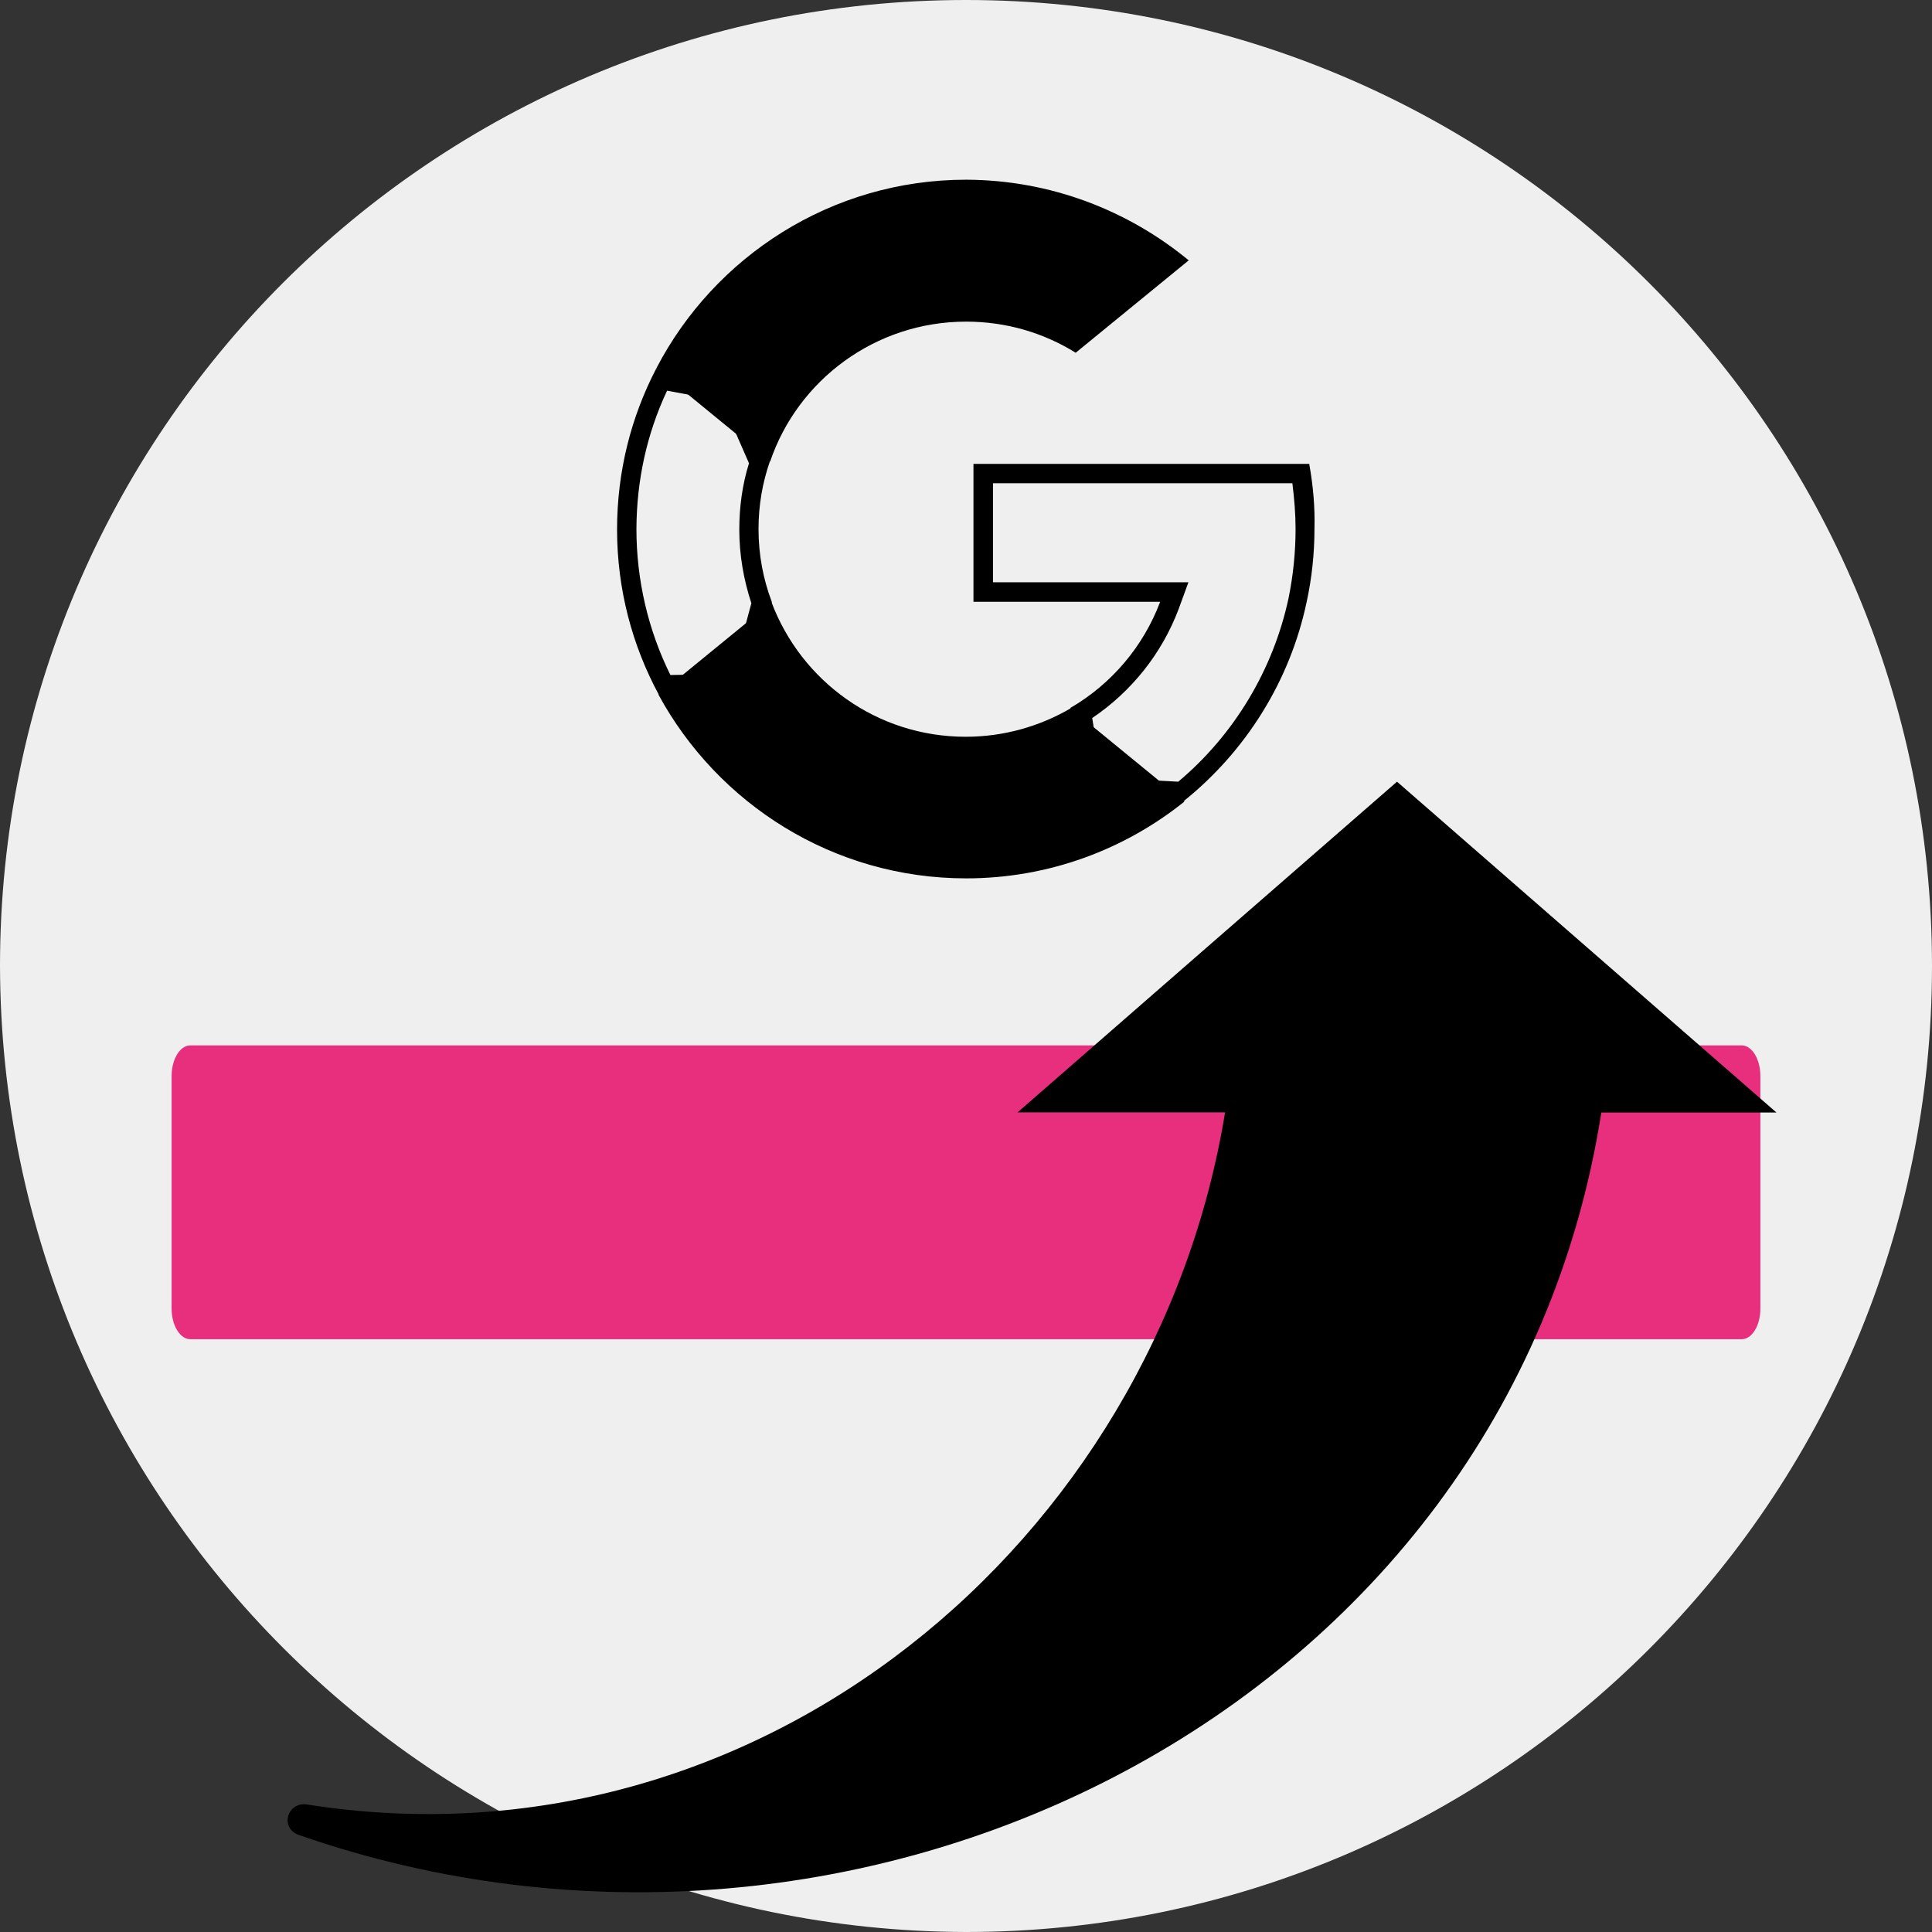
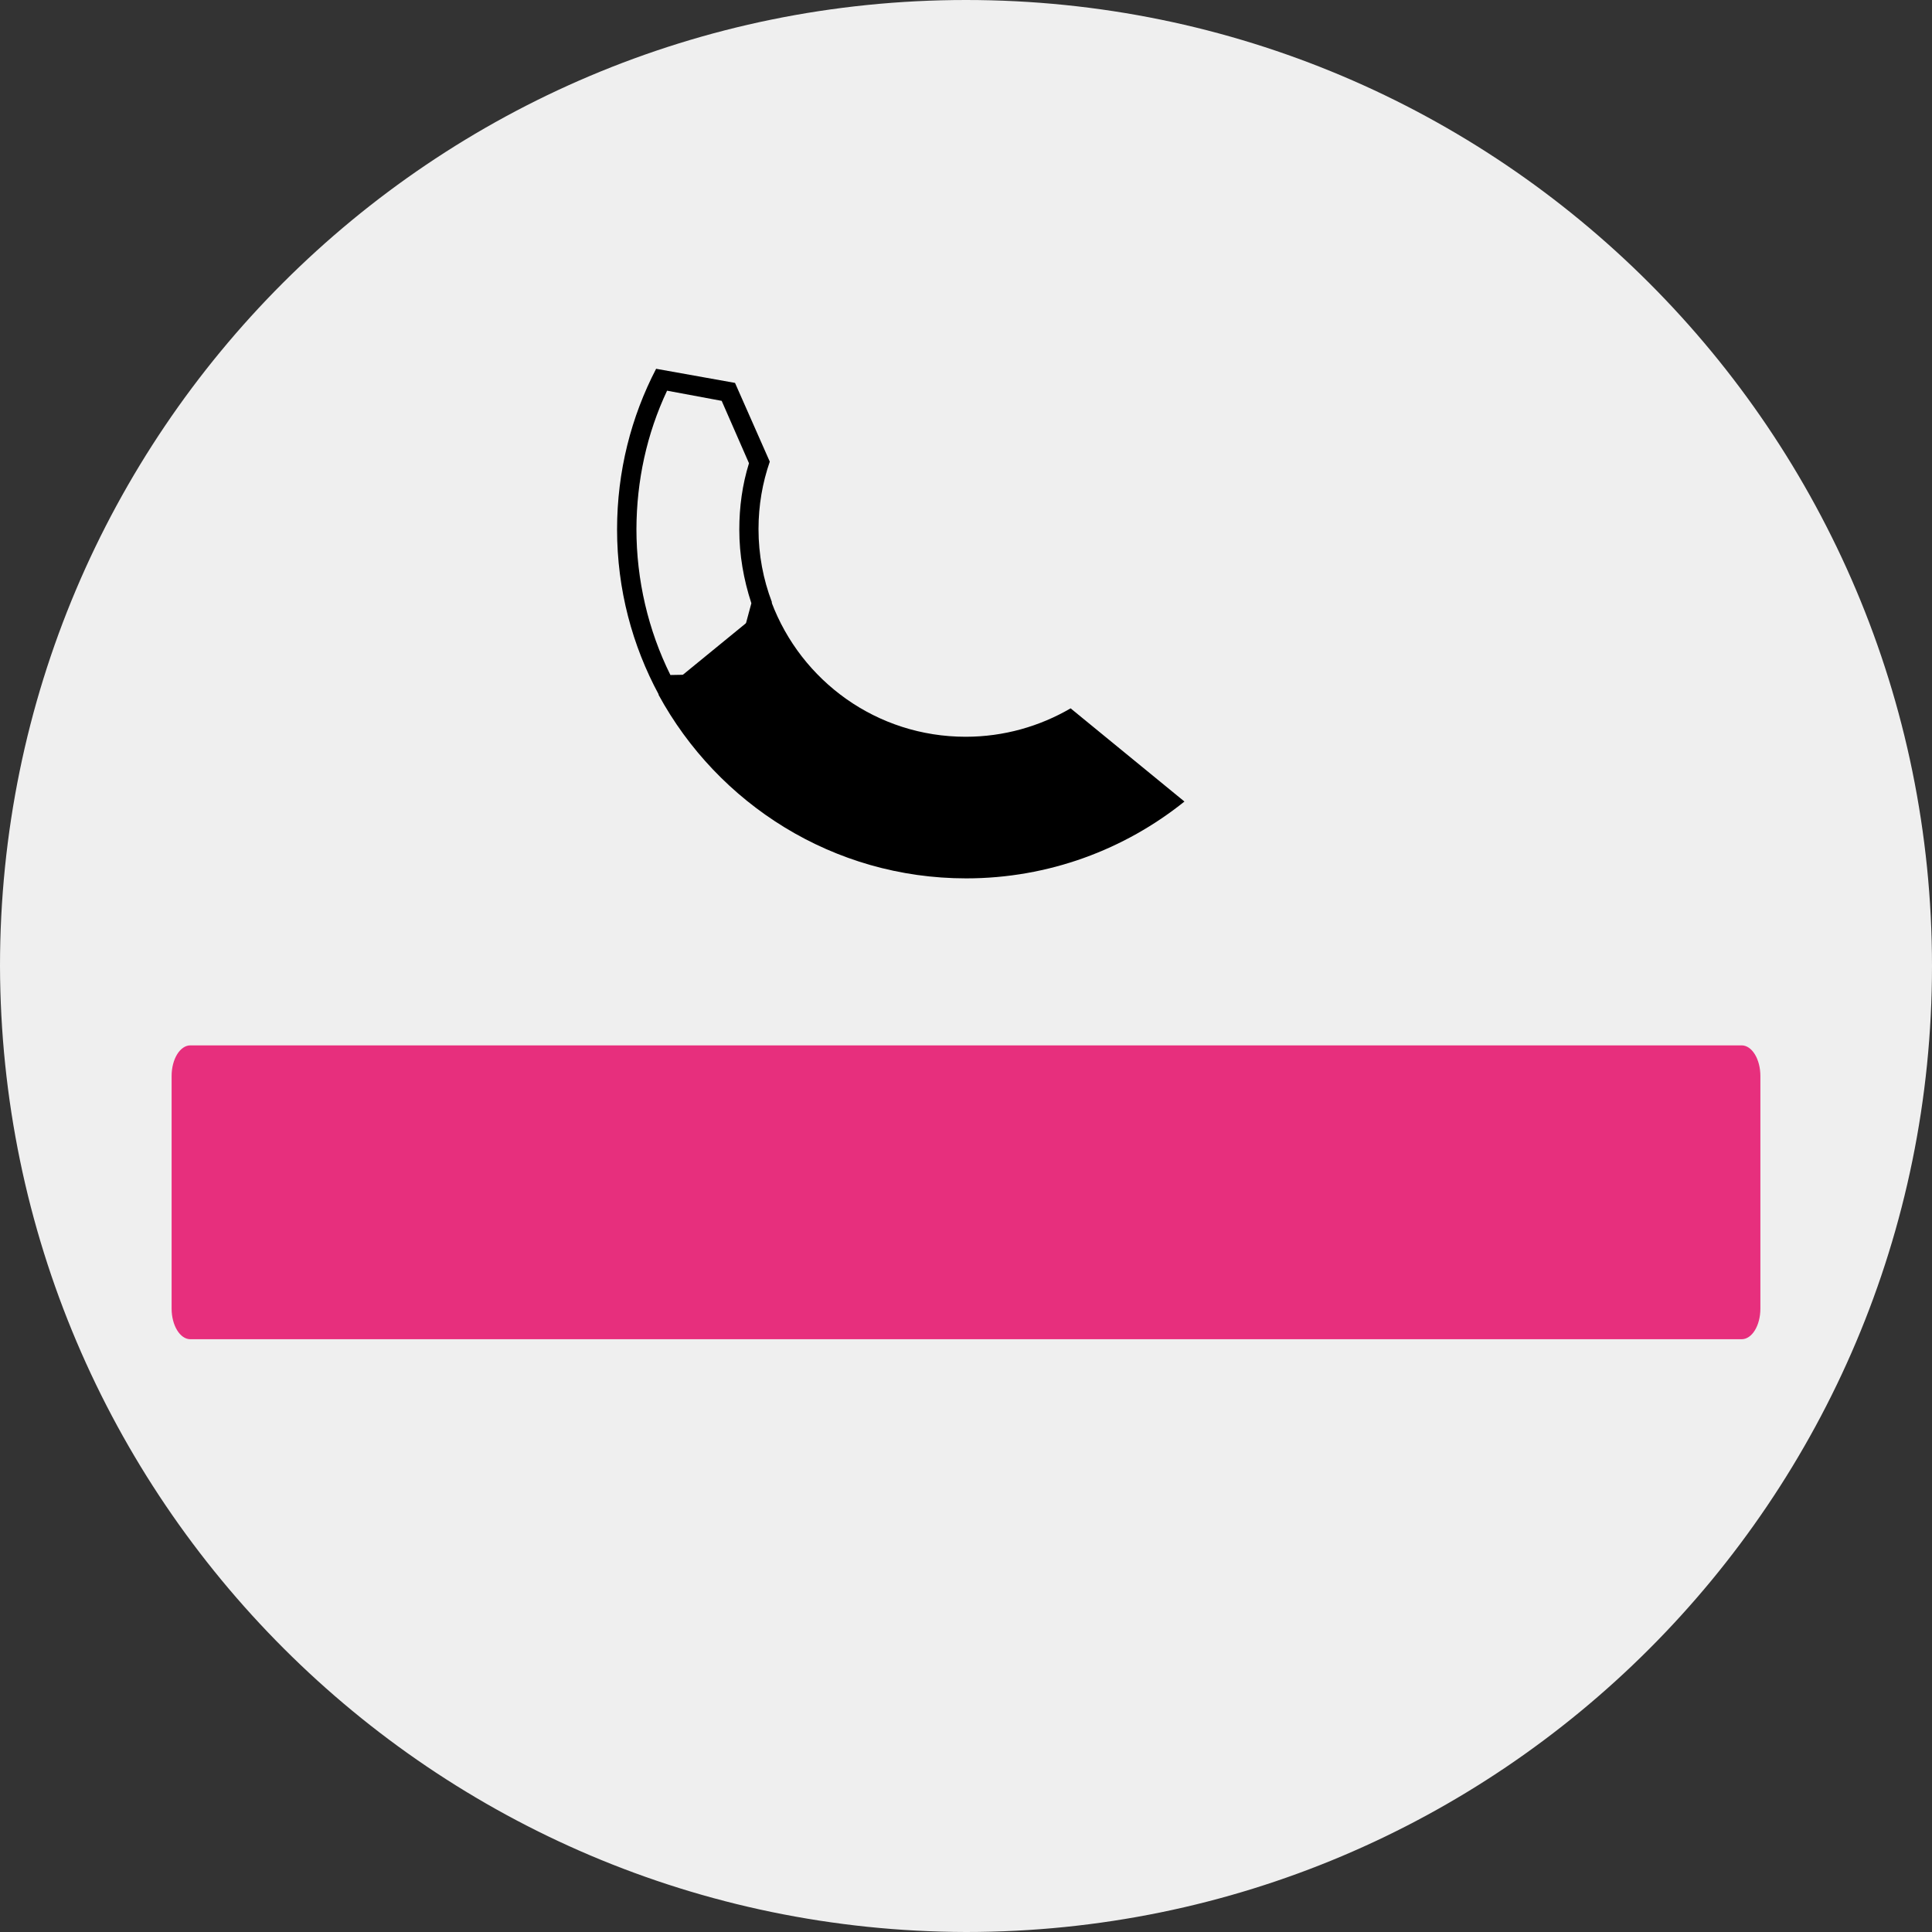
<svg xmlns="http://www.w3.org/2000/svg" version="1.1" id="Calque_1" x="0px" y="0px" viewBox="0 0 121.7 121.7" style="enable-background:new 0 0 121.7 121.7;" xml:space="preserve">
  <rect x="0" y="0" width="121.7" height="121.7" fill="#333333" stroke="none" />
  <style type="text/css">
	.st0{fill:#EFEFEF;}
	.st1{fill:#E72F7D;}
</style>
  <title>LOGO</title>
  <g>
    <g id="Calque_1-2">
      <path class="st0" d="M60.85,121.7c33.61,0,60.85-27.24,60.85-60.85S94.46,0,60.85,0S0,27.24,0,60.85l0,0    C0.08,94.42,27.28,121.62,60.85,121.7z" />
    </g>
  </g>
  <g>
    <g>
      <path d="M42.02,24.61l3.44,0.64l1.72,3.93c-0.42,1.35-0.61,2.75-0.61,4.18c0,1.6,0.27,3.14,0.76,4.64l-1.2,4.45l-3.9,0.07    c-1.4-2.82-2.14-5.99-2.14-9.19C40.1,30.28,40.74,27.33,42.02,24.61 M41.33,23.23L41.33,23.23c-1.57,3.02-2.46,6.46-2.46,10.12    c0,3.78,0.96,7.32,2.63,10.41l5.6-0.12l1.52-5.72c-0.54-1.42-0.84-2.97-0.84-4.59c0-1.5,0.25-2.92,0.71-4.25l-2.19-4.96    L41.33,23.23L41.33,23.23z" />
    </g>
    <g>
-       <path d="M81.41,30.45c0.12,0.96,0.2,1.92,0.2,2.87c0,1.47-0.15,2.92-0.44,4.35c-0.96,4.49-3.41,8.6-6.95,11.57l-4.81-0.25    l-0.61-3.76c2.48-1.67,4.4-4.08,5.45-6.88l0.61-1.67h-1.77H62.55v-6.24h10.71H81.41 M82.47,29.22h-9.21H61.32v8.69h11.76    c-1.06,2.82-3.07,5.18-5.65,6.68l0.88,5.55l6.26,0.32l0,0c3.88-3.12,6.68-7.52,7.74-12.55c0.32-1.47,0.49-3.02,0.49-4.59    C82.84,31.93,82.71,30.55,82.47,29.22L82.47,29.22z" />
-     </g>
+       </g>
    <path d="M74.61,50.49L74.61,50.49c-3.76,3.02-8.55,4.84-13.75,4.84c-8.37,0-15.64-4.69-19.38-11.57l7.12-5.82   c1.87,4.96,6.63,8.47,12.23,8.47c2.41,0,4.67-0.66,6.61-1.79L74.61,50.49z" />
-     <path d="M74.88,16.4l-7.12,5.82c-2.01-1.25-4.37-1.96-6.9-1.96c-5.72,0-10.61,3.68-12.35,8.82l-7.17-5.87l0,0   c3.66-7.05,11.03-11.89,19.52-11.89C66.19,11.34,71.07,13.26,74.88,16.4z" />
  </g>
  <path class="st1" d="M109.71,84.36H11.99c-0.65,0-1.18-0.87-1.18-1.93V67.78c0-1.06,0.53-1.93,1.18-1.93h97.72  c0.65,0,1.18,0.87,1.18,1.93v14.65C110.89,83.5,110.36,84.36,109.71,84.36z" />
-   <path d="M111.89,70.07L99.94,59.65L88,49.24L76.05,59.65L64.1,70.07h13.07c-4.41,27.03-29.39,48.07-57.82,43.6  c-1.25-0.2-1.76,1.48-0.52,1.92c35.38,12.32,76.14-7.92,82.04-45.51h11.03V70.07z" />
</svg>